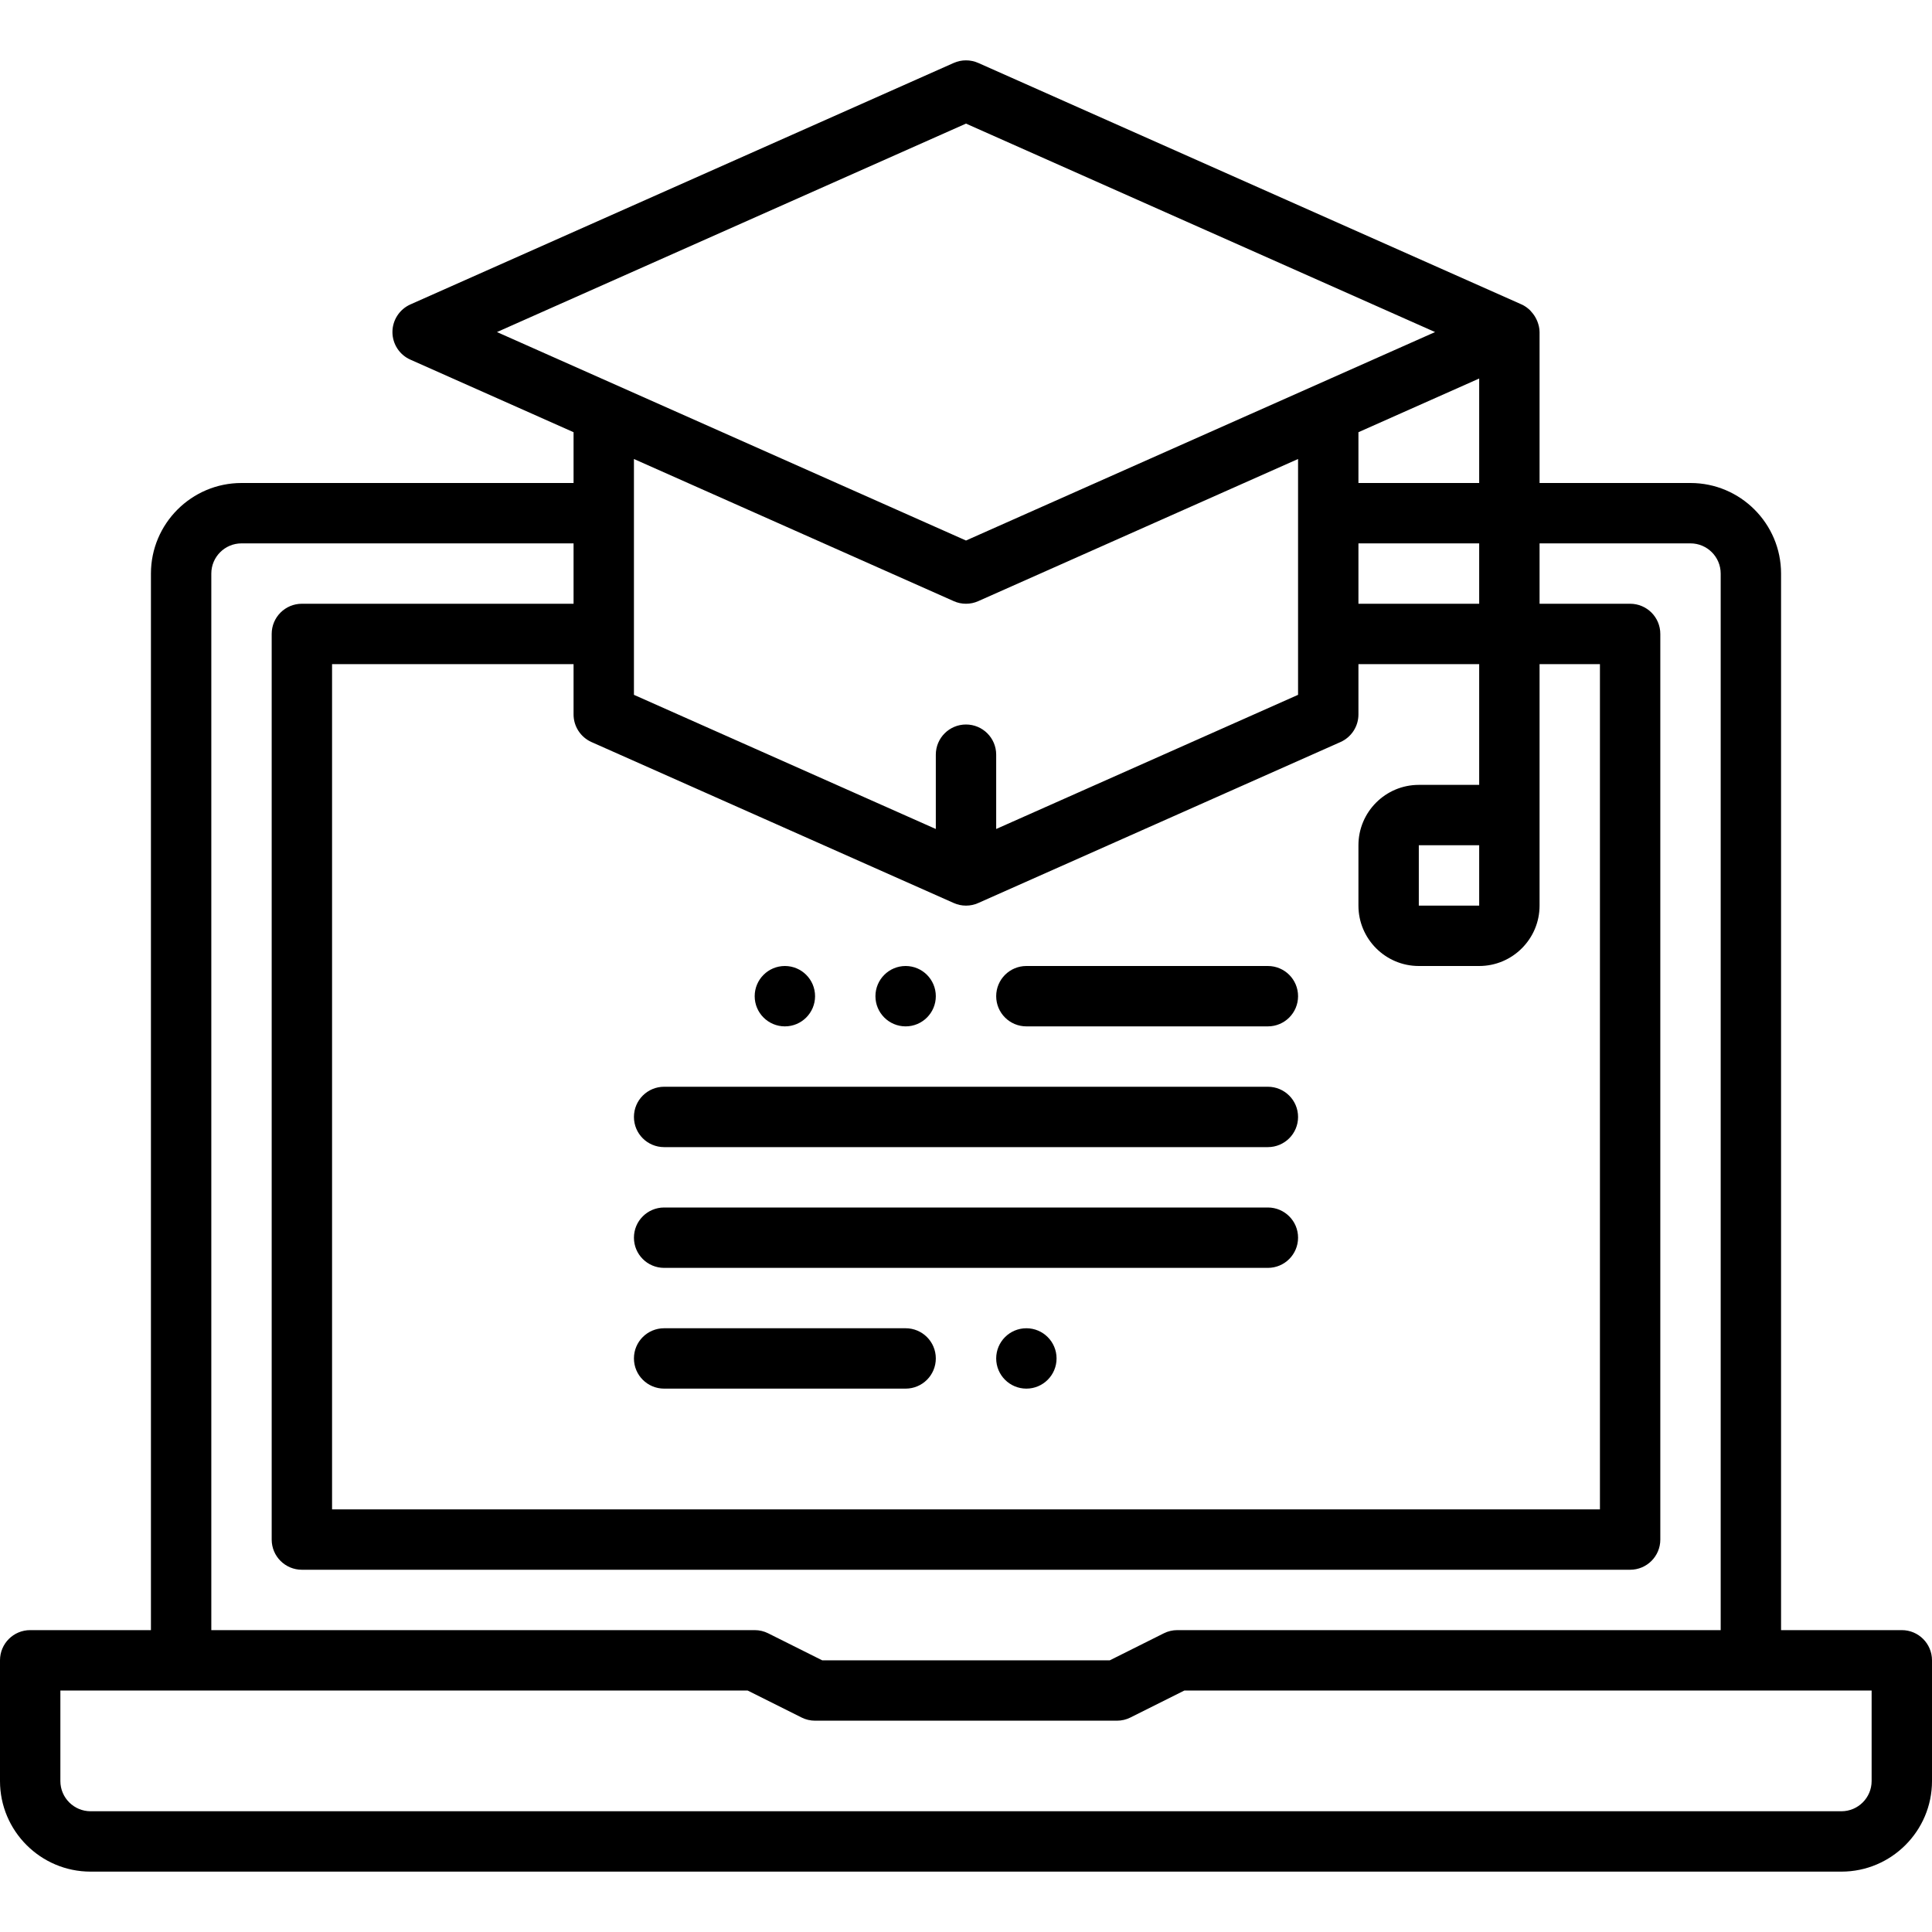
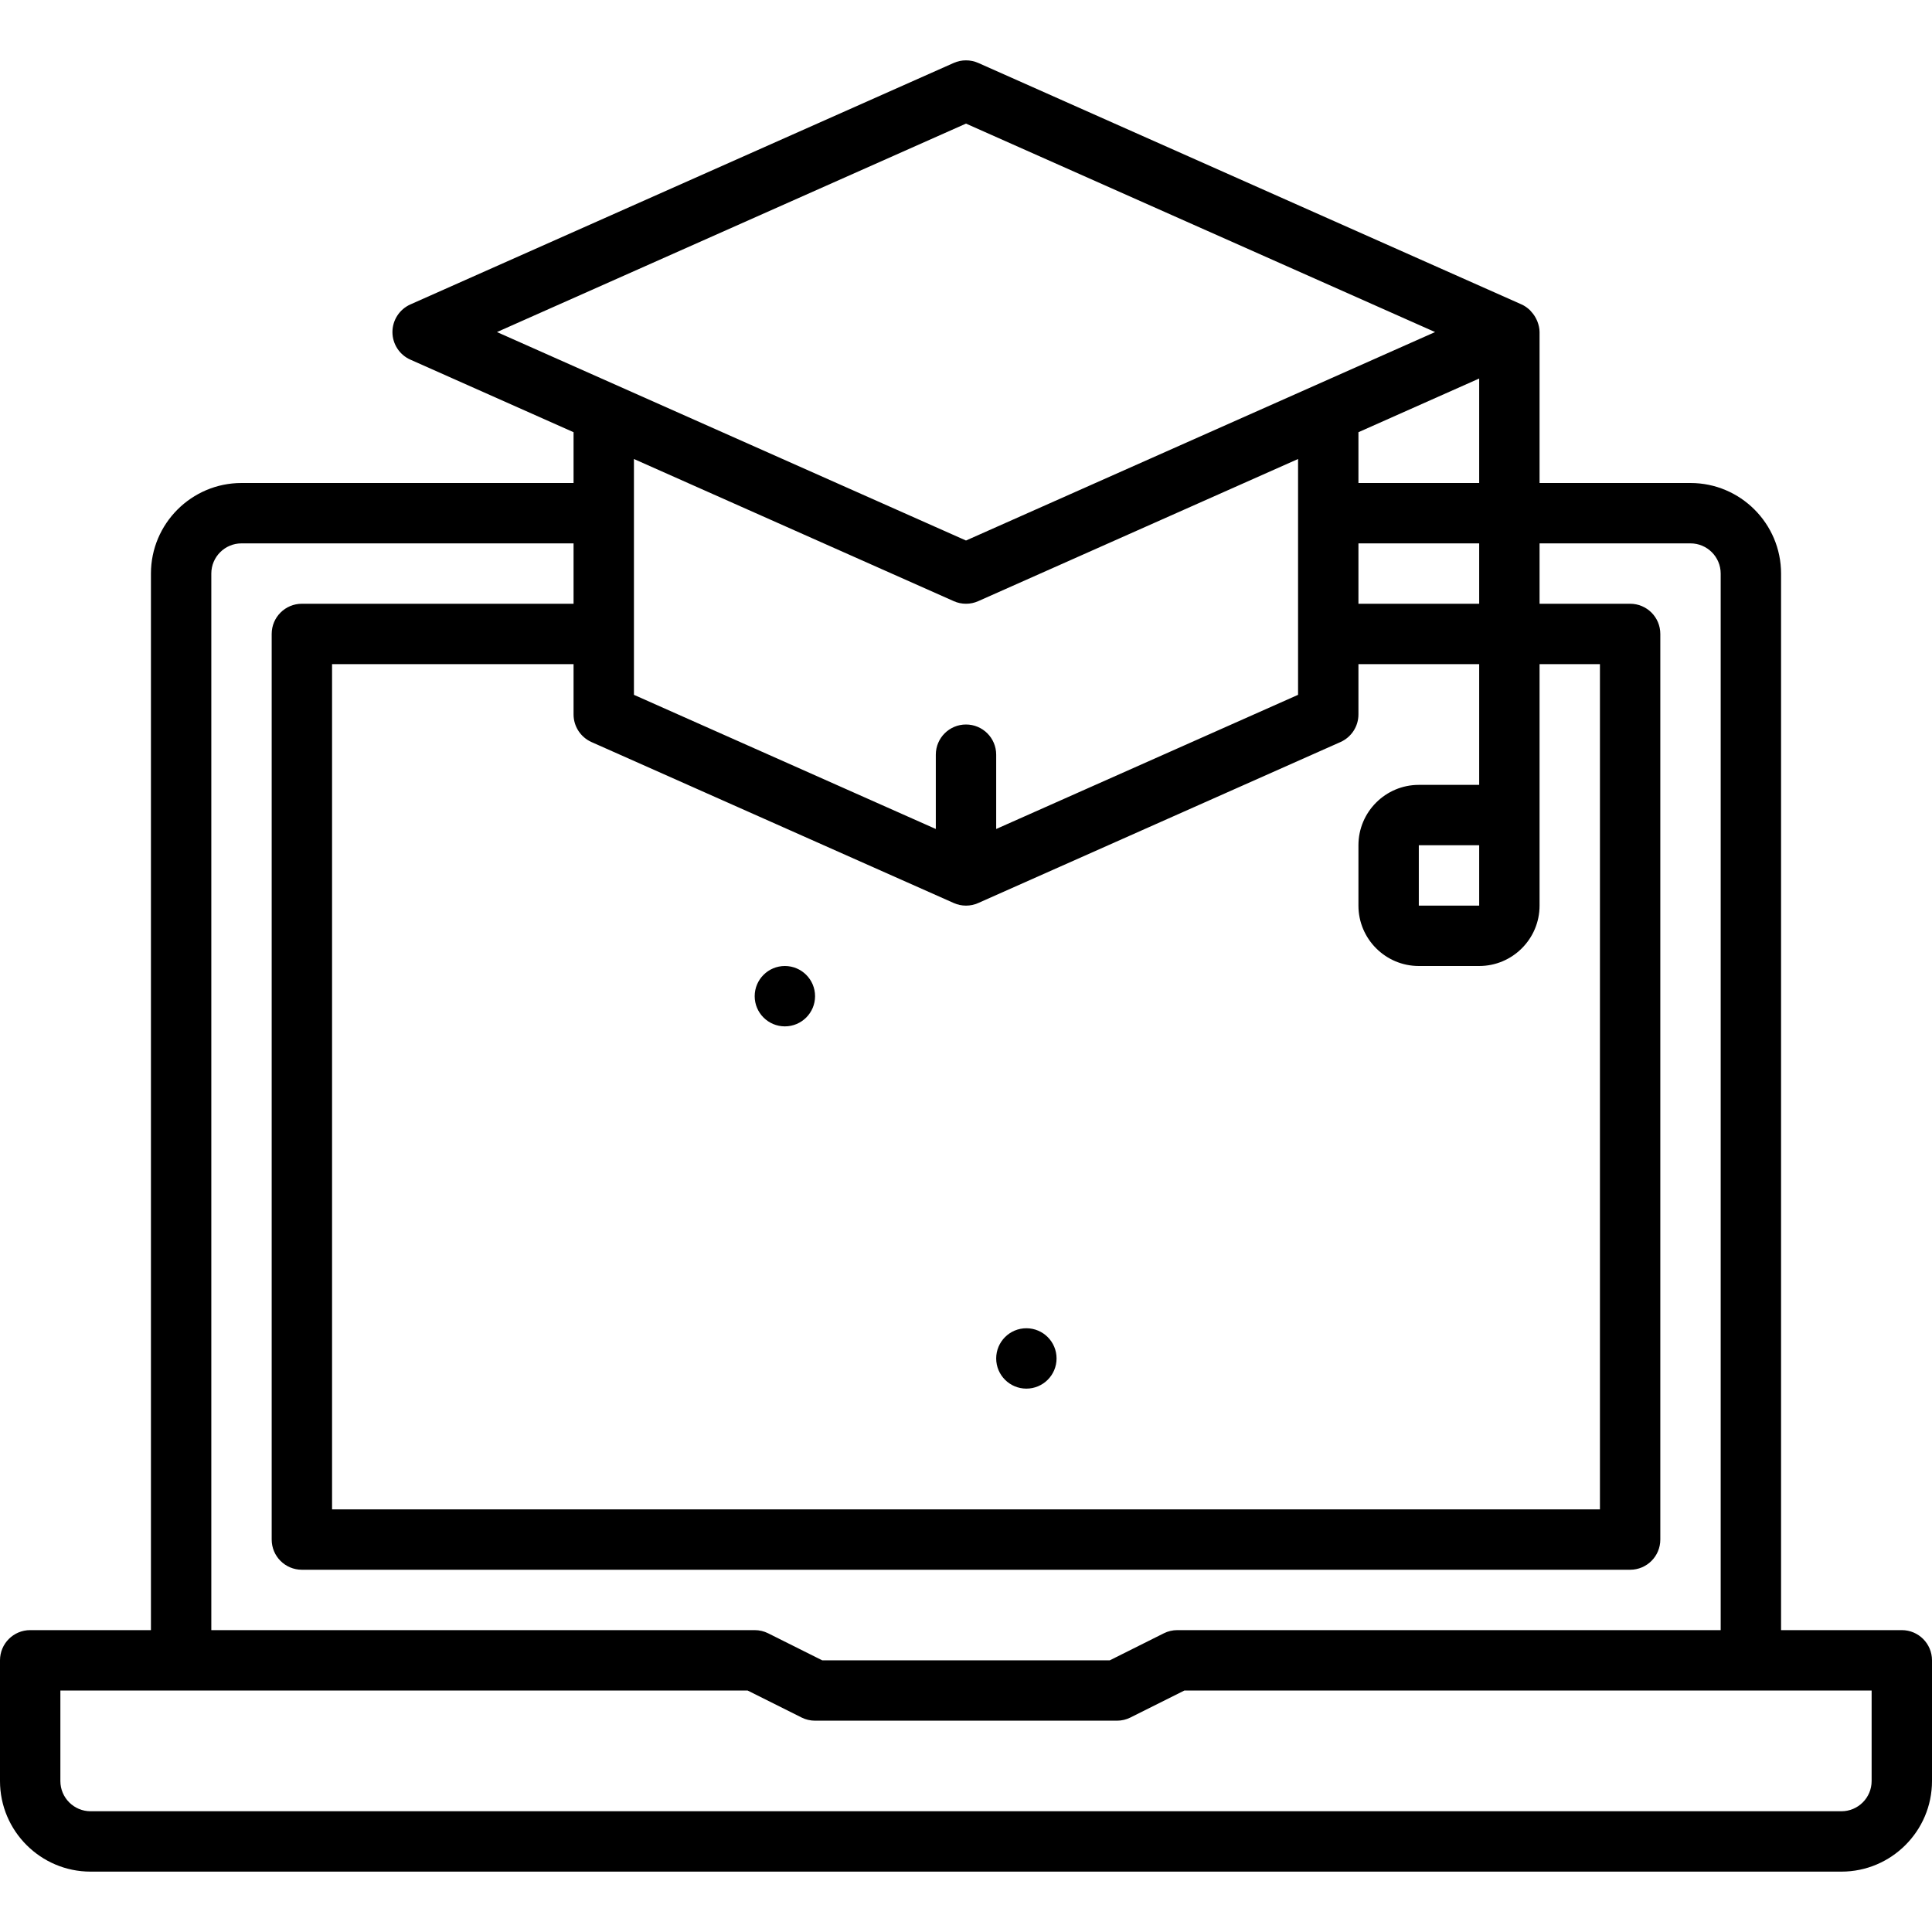
<svg xmlns="http://www.w3.org/2000/svg" width="48" height="48" viewBox="0 0 48 48" fill="none">
  <path d="M47.25 40.5H44.25V14.25C44.25 13.009 43.24 12 42 12H38.25V8.25C38.25 8.158 38.228 8.071 38.197 7.989C38.188 7.964 38.176 7.942 38.165 7.919C38.136 7.861 38.101 7.808 38.057 7.759C38.041 7.741 38.028 7.723 38.011 7.706C37.95 7.649 37.883 7.599 37.804 7.564L24.305 1.564C24.11 1.478 23.889 1.478 23.695 1.564L10.195 7.564C9.925 7.685 9.75 7.954 9.75 8.25C9.75 8.546 9.925 8.815 10.195 8.935L14.25 10.738V12H6C4.76 12 3.75 13.009 3.75 14.25V40.5H0.75C0.336 40.5 0 40.835 0 41.25V44.25C0 45.49 1.01 46.5 2.25 46.5H45.75C46.99 46.5 48 45.49 48 44.25V41.25C48 40.836 47.664 40.5 47.25 40.5ZM36.75 19.5H35.25C34.423 19.5 33.75 20.173 33.75 21V22.5C33.75 23.327 34.423 24 35.25 24H36.75C37.577 24 38.25 23.327 38.25 22.5V20.25V16.5H39.75V37.5H8.25V16.5H14.25V17.75C14.25 18.047 14.425 18.315 14.695 18.436L23.695 22.435C23.792 22.479 23.896 22.5 24 22.5C24.104 22.5 24.208 22.479 24.305 22.435L33.304 18.436C33.575 18.315 33.75 18.047 33.75 17.75V16.5H36.75V19.5ZM36.75 21V22.5H35.25V21H36.75ZM33.75 15V13.5H36.75V15H33.75ZM33.75 12V10.738L36.75 9.404V12H33.75ZM24 3.071L35.654 8.25L24 13.429L12.347 8.25L24 3.071ZM23.695 14.935C23.792 14.979 23.896 15 24 15C24.104 15 24.208 14.979 24.305 14.935L32.25 11.404V17.263L24.75 20.596V18.75C24.75 18.335 24.414 18 24 18C23.586 18 23.25 18.335 23.25 18.75V20.596L15.75 17.263V11.404L23.695 14.935ZM5.25 14.25C5.25 13.836 5.587 13.5 6 13.5H14.25V15H7.5C7.086 15 6.75 15.335 6.75 15.75V38.25C6.75 38.665 7.086 39 7.5 39H40.5C40.914 39 41.25 38.665 41.25 38.25V15.75C41.25 15.335 40.914 15 40.5 15H38.25V13.5H42C42.413 13.5 42.75 13.836 42.75 14.25V40.5H29.25C29.134 40.5 29.018 40.527 28.915 40.579L27.573 41.25H20.427L19.085 40.579C18.982 40.527 18.866 40.5 18.75 40.5H5.25V14.25ZM46.5 44.25C46.5 44.664 46.163 45 45.75 45H2.25C1.837 45 1.5 44.664 1.5 44.25V42H18.573L19.915 42.671C20.018 42.723 20.134 42.75 20.25 42.75H27.75C27.866 42.75 27.982 42.723 28.085 42.671L29.427 42H46.5V44.25Z" fill="black" />
-   <path d="M31.5 24H25.5C25.086 24 24.75 24.335 24.75 24.75C24.75 25.165 25.086 25.5 25.5 25.5H31.5C31.914 25.5 32.25 25.165 32.25 24.75C32.25 24.335 31.914 24 31.5 24Z" fill="black" />
-   <path d="M31.5 27H16.5C16.086 27 15.75 27.335 15.75 27.75C15.75 28.165 16.086 28.5 16.5 28.5H31.5C31.914 28.5 32.25 28.165 32.25 27.75C32.25 27.335 31.914 27 31.5 27Z" fill="black" />
-   <path d="M31.5 30H16.5C16.086 30 15.75 30.335 15.75 30.75C15.75 31.165 16.086 31.5 16.5 31.5H31.5C31.914 31.5 32.25 31.165 32.25 30.75C32.25 30.335 31.914 30 31.5 30Z" fill="black" />
-   <path d="M22.5 33H16.5C16.086 33 15.75 33.335 15.75 33.75C15.75 34.165 16.086 34.5 16.5 34.5H22.5C22.914 34.5 23.25 34.165 23.25 33.75C23.25 33.335 22.914 33 22.5 33Z" fill="black" />
  <path d="M19.5 25.5C19.914 25.5 20.25 25.164 20.25 24.75C20.25 24.336 19.914 24 19.5 24C19.086 24 18.75 24.336 18.75 24.75C18.75 25.164 19.086 25.5 19.5 25.5Z" fill="black" />
  <path d="M25.5 34.5C25.914 34.5 26.25 34.164 26.25 33.75C26.25 33.336 25.914 33 25.5 33C25.086 33 24.75 33.336 24.75 33.75C24.75 34.164 25.086 34.5 25.5 34.5Z" fill="black" />
-   <path d="M22.5 25.5C22.914 25.5 23.25 25.164 23.25 24.75C23.25 24.336 22.914 24 22.5 24C22.086 24 21.75 24.336 21.75 24.75C21.75 25.164 22.086 25.5 22.5 25.5Z" fill="black" />
</svg>